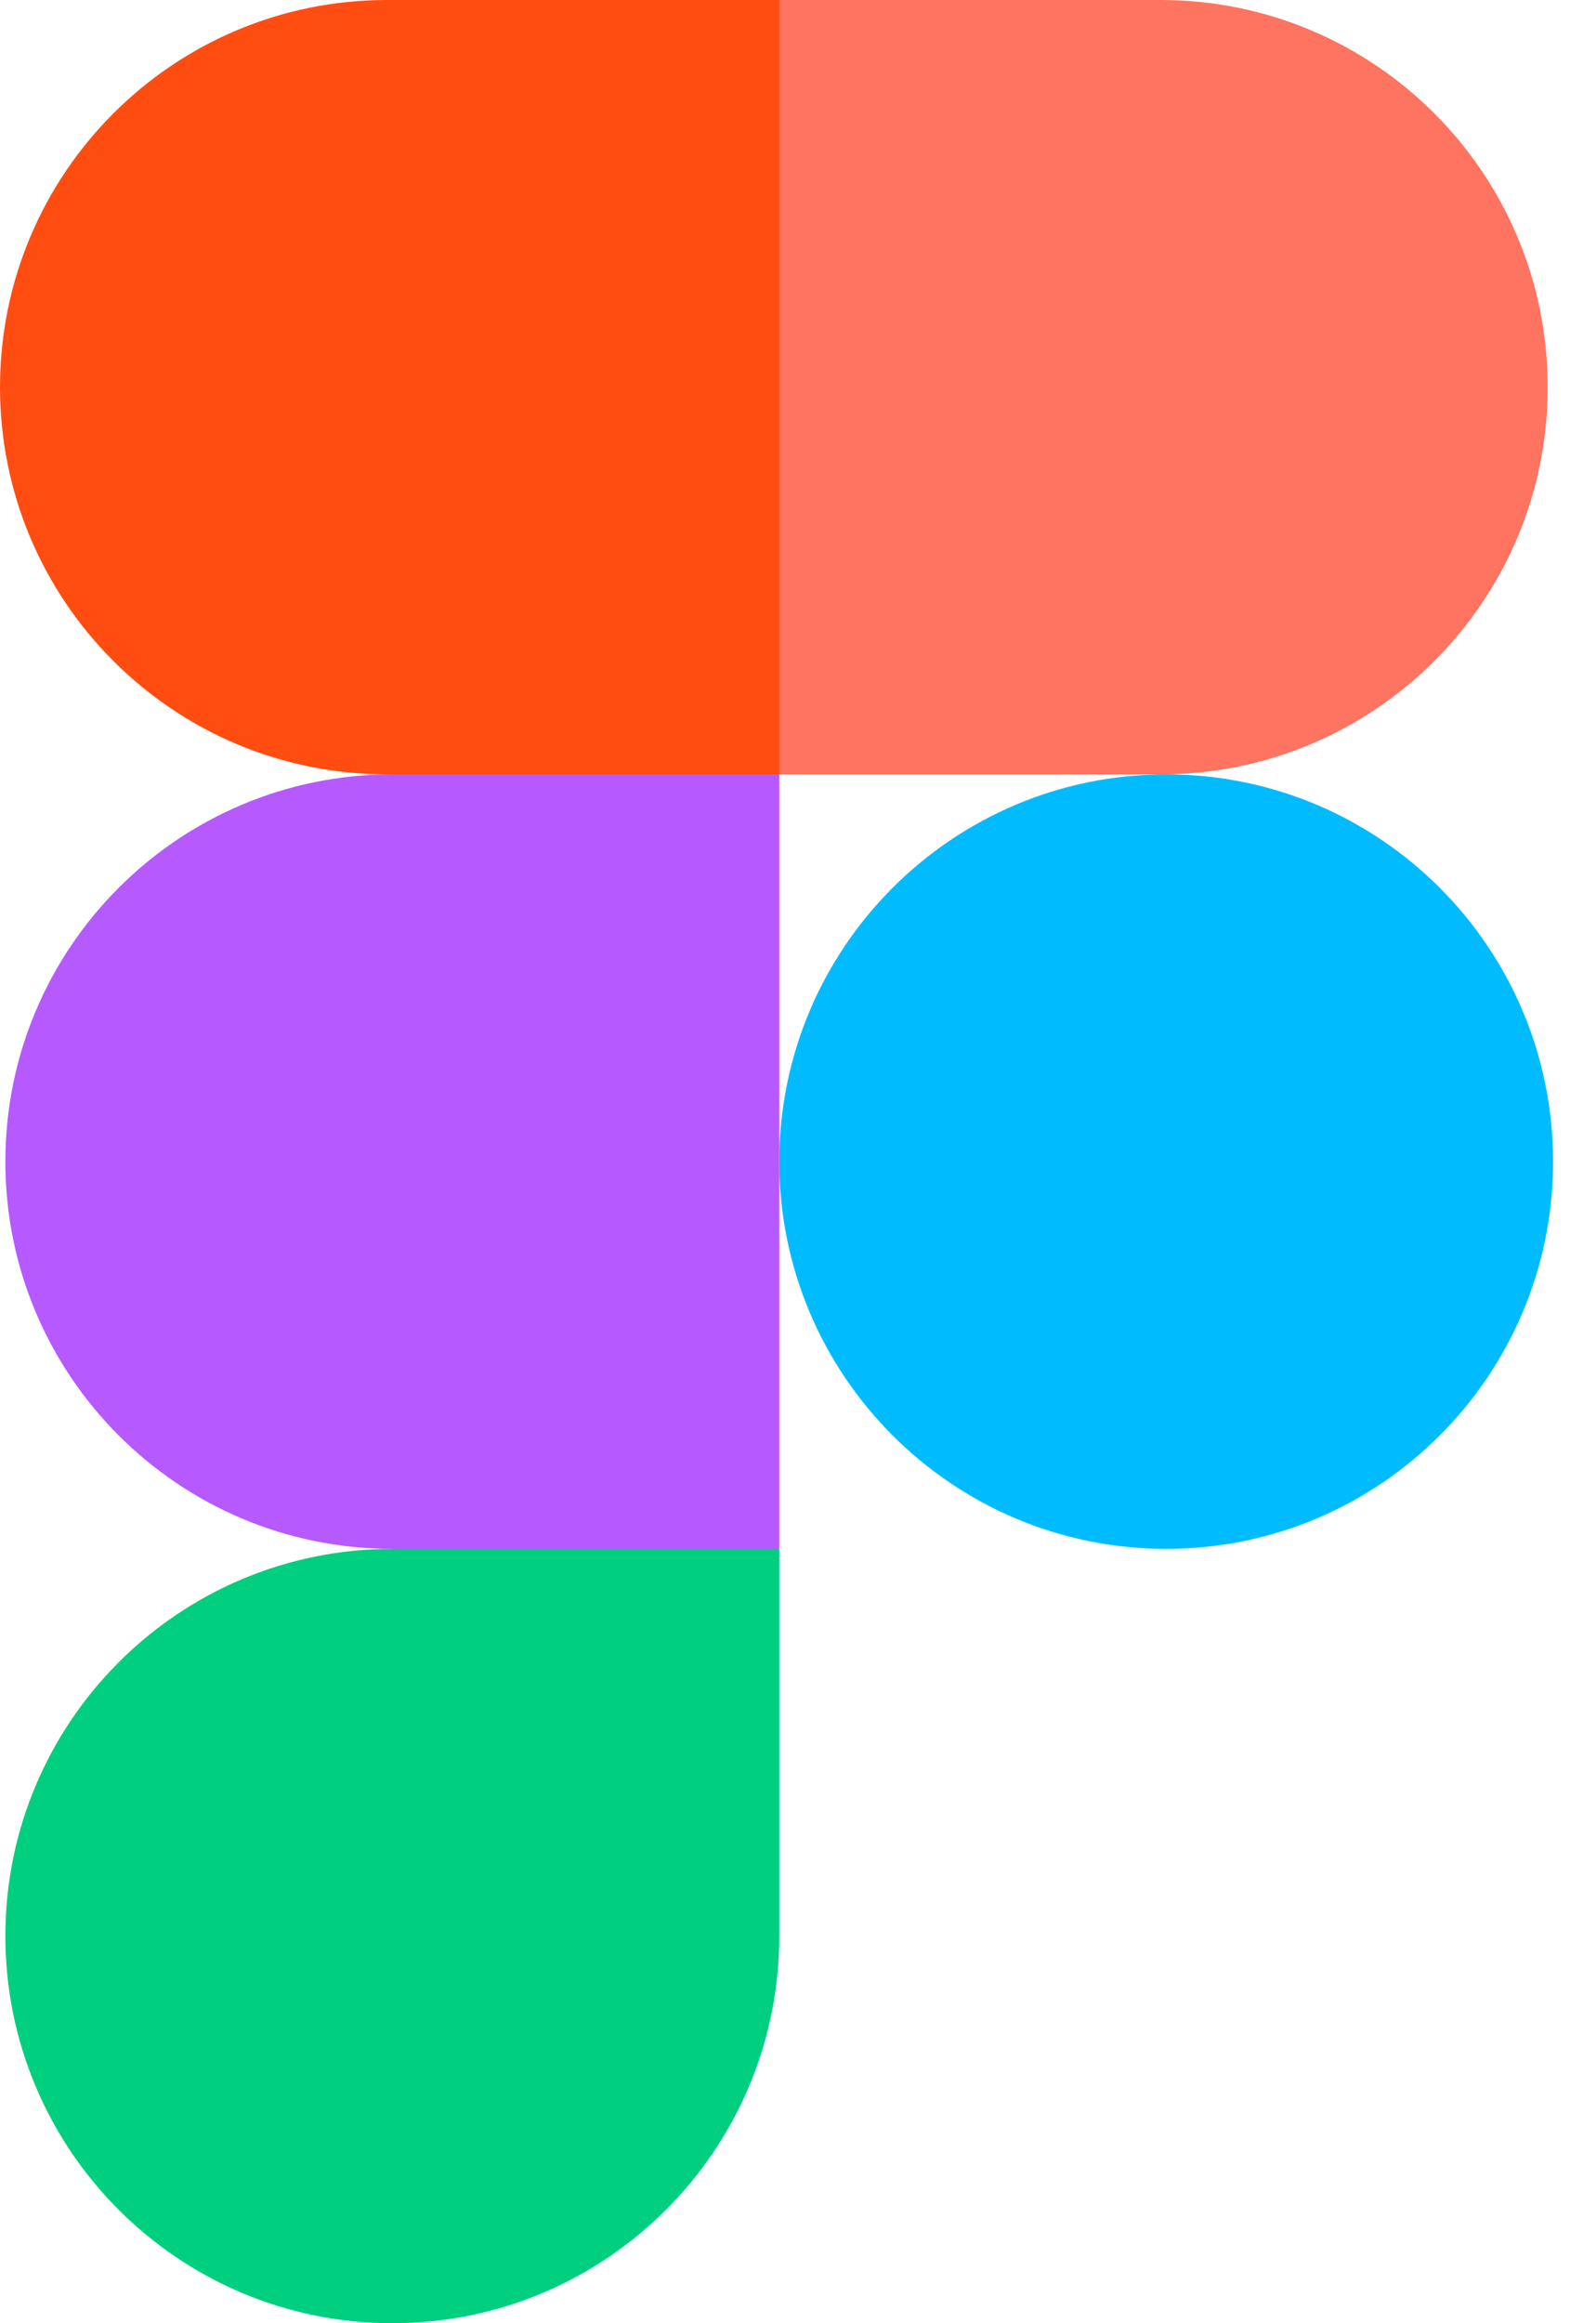
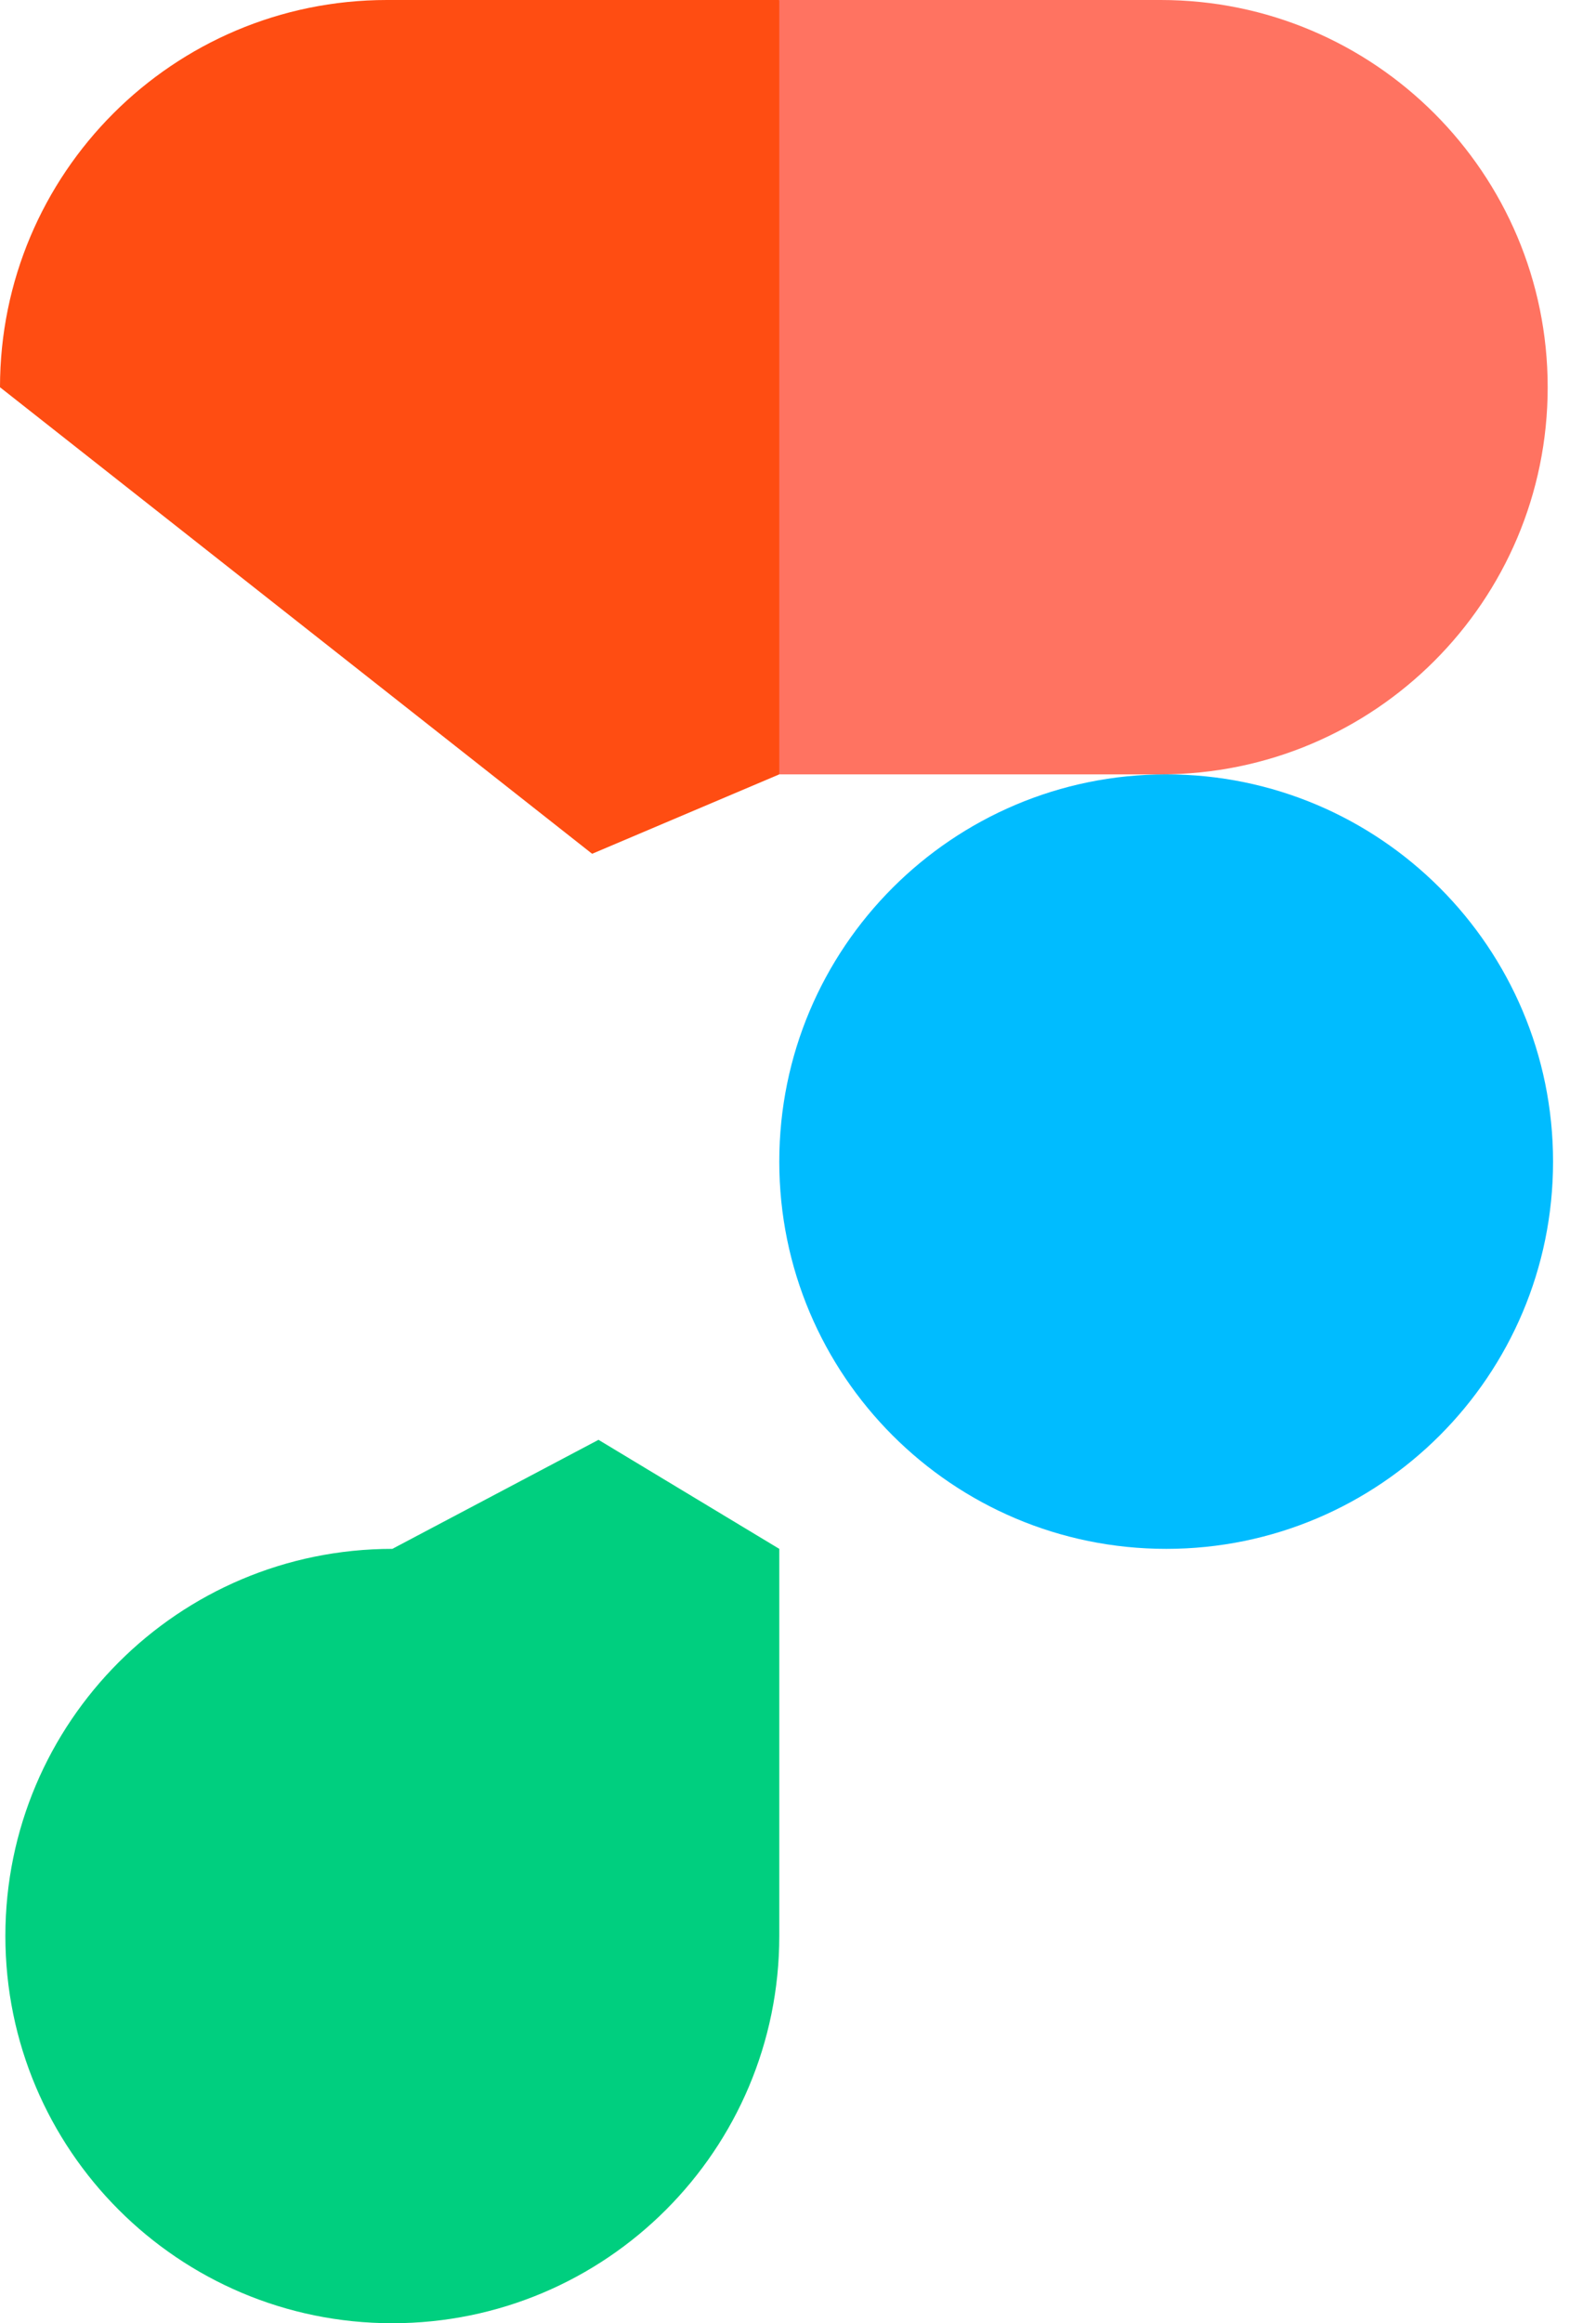
<svg xmlns="http://www.w3.org/2000/svg" width="11" height="16" viewBox="0 0 11 16" fill="none">
  <path d="M5.371 8C5.371 6.527 6.565 5.333 8.038 5.333C9.51 5.333 10.704 6.527 10.704 8C10.704 9.473 9.51 10.667 8.038 10.667C6.565 10.667 5.371 9.473 5.371 8Z" fill="#00BCFF" />
  <path d="M0.037 13.333C0.037 11.861 1.231 10.667 2.704 10.667L4.125 9.916L5.371 10.667V13.333C5.371 14.806 4.177 16 2.704 16C1.231 16 0.037 14.806 0.037 13.333Z" fill="#00CF7F" />
  <path d="M5.371 0L3.92 2.521L5.371 5.333H8C9.473 5.333 10.667 4.139 10.667 2.667C10.667 1.194 9.473 0 8 0H5.371Z" fill="#FF7361" />
-   <path d="M0 2.667C0 4.139 1.194 5.333 2.667 5.333L4.081 5.88L5.371 5.333V0H2.667C1.194 0 0 1.194 0 2.667Z" fill="#FF4D12" />
-   <path d="M0.037 8C0.037 9.473 1.231 10.667 2.704 10.667H5.371V5.333H2.704C1.231 5.333 0.037 6.527 0.037 8Z" fill="#B659FF" />
+   <path d="M0 2.667L4.081 5.88L5.371 5.333V0H2.667C1.194 0 0 1.194 0 2.667Z" fill="#FF4D12" />
</svg>